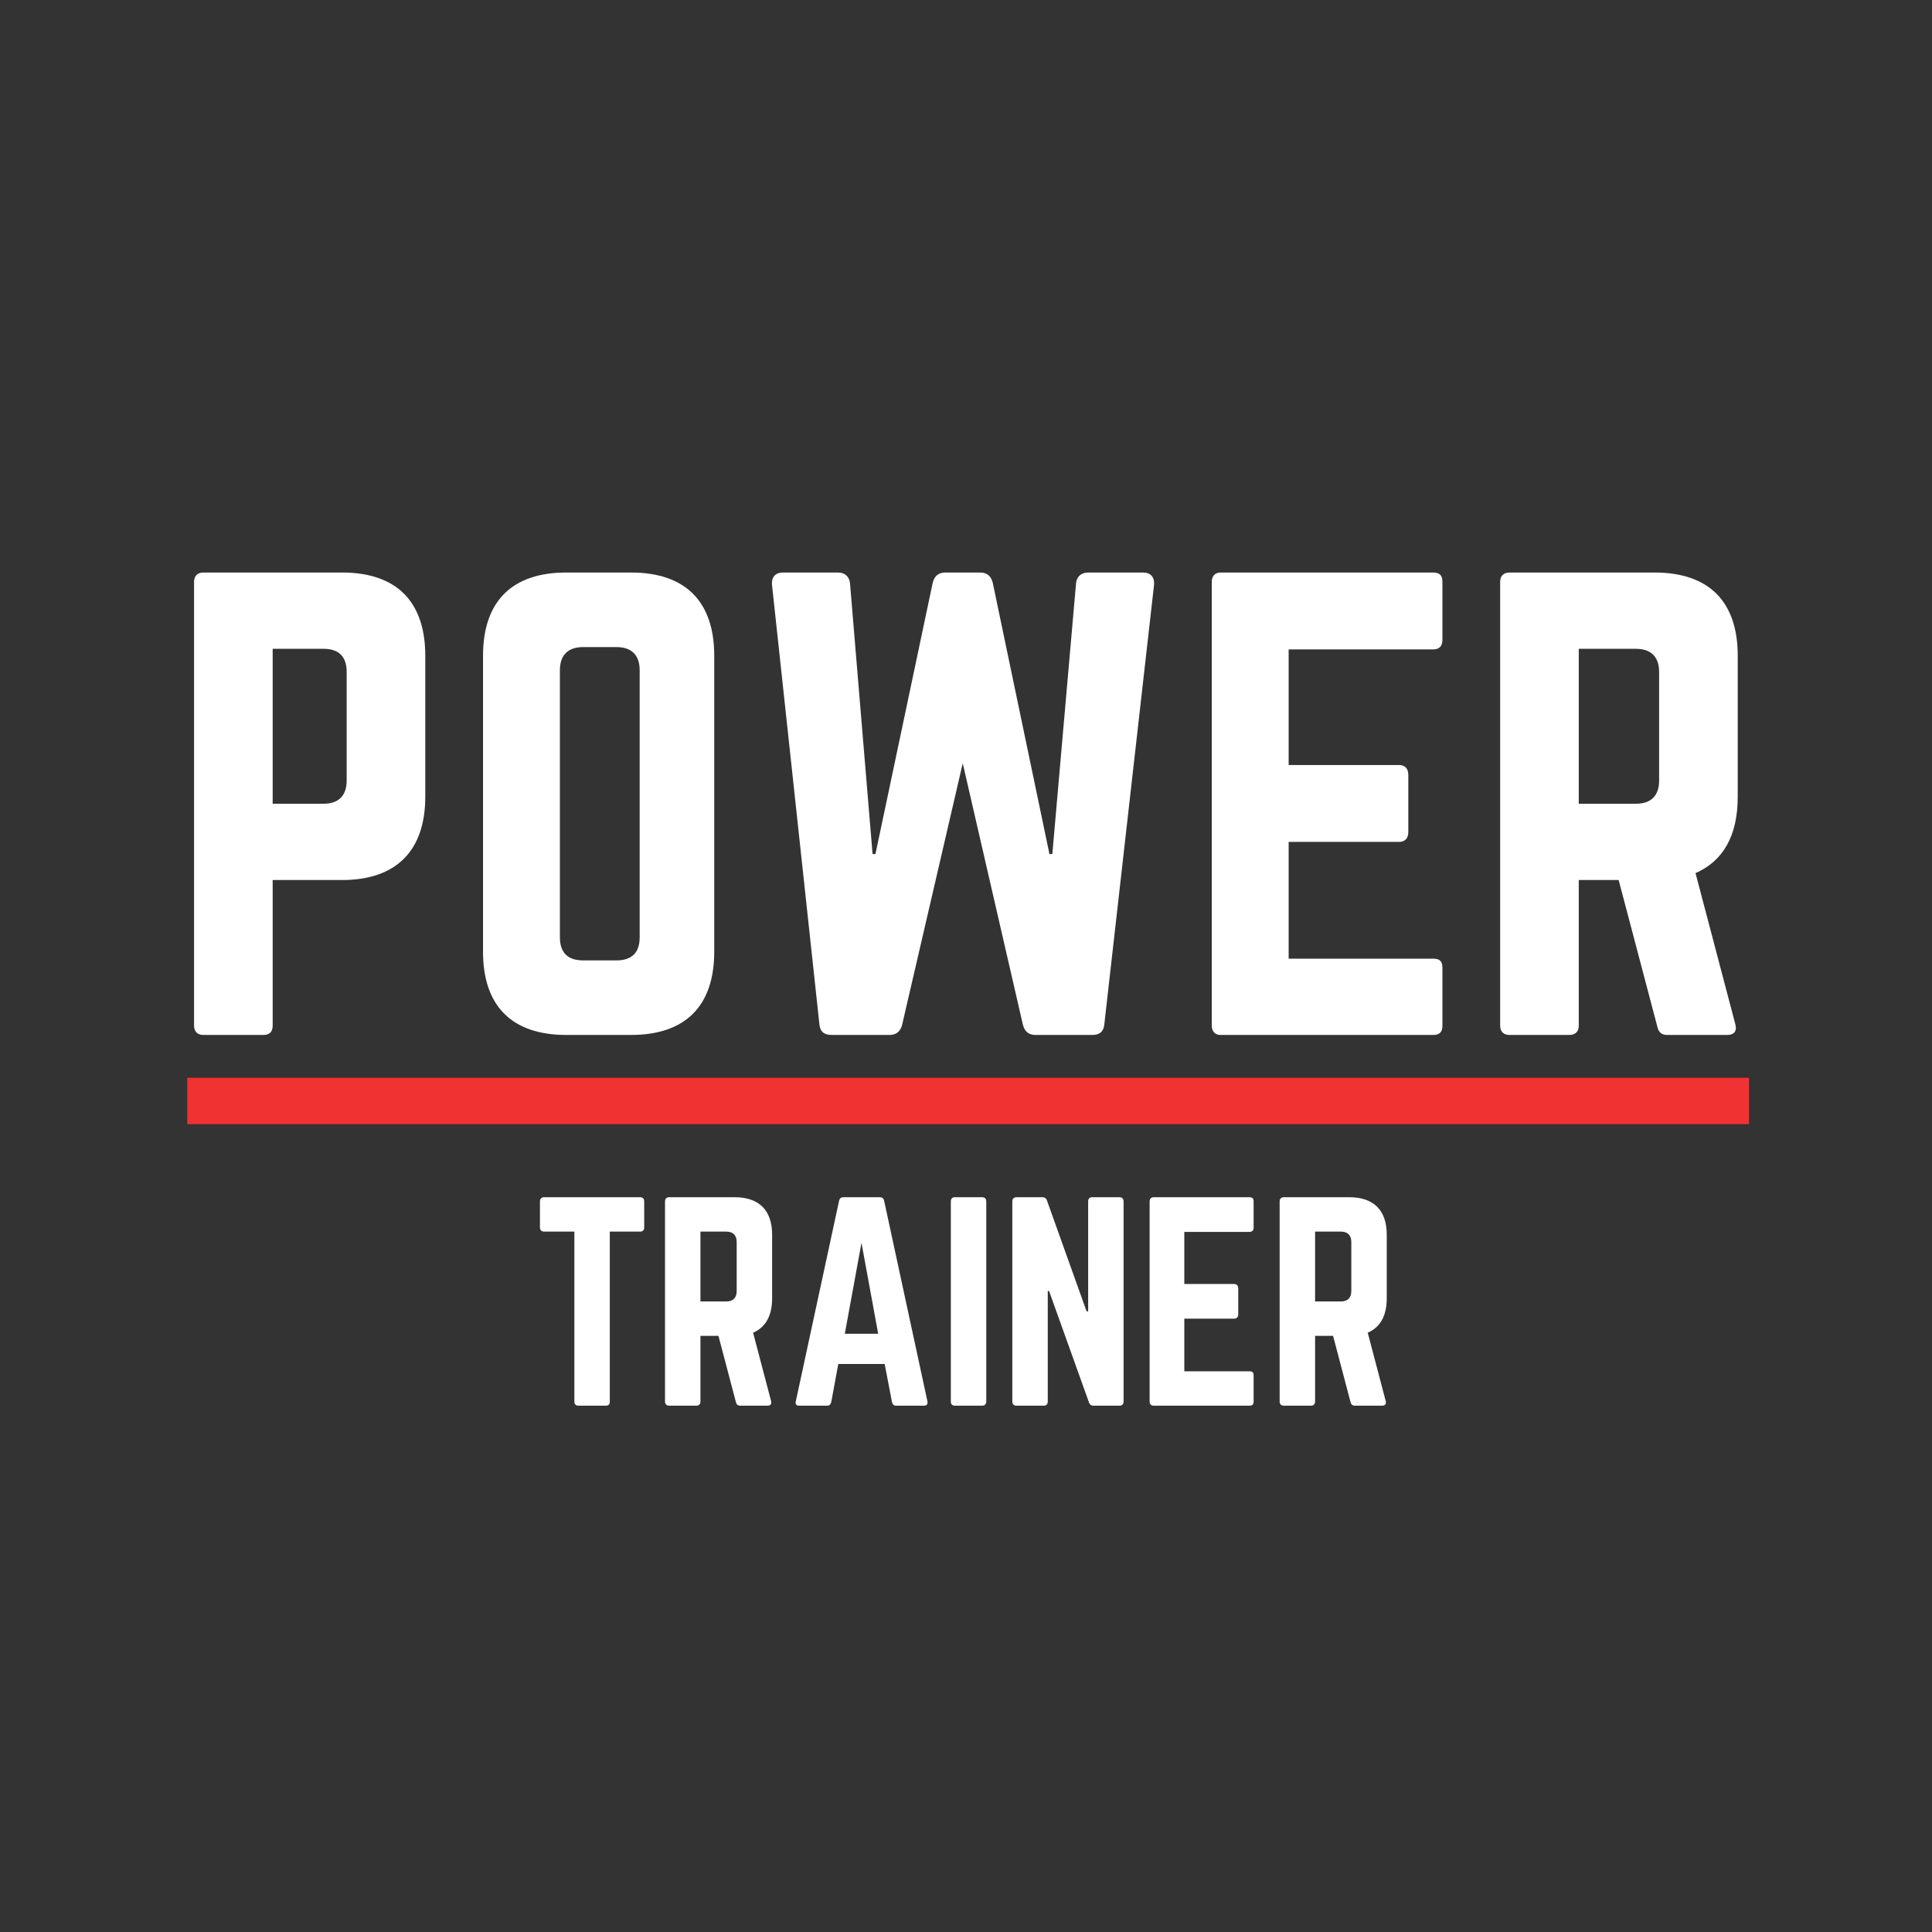
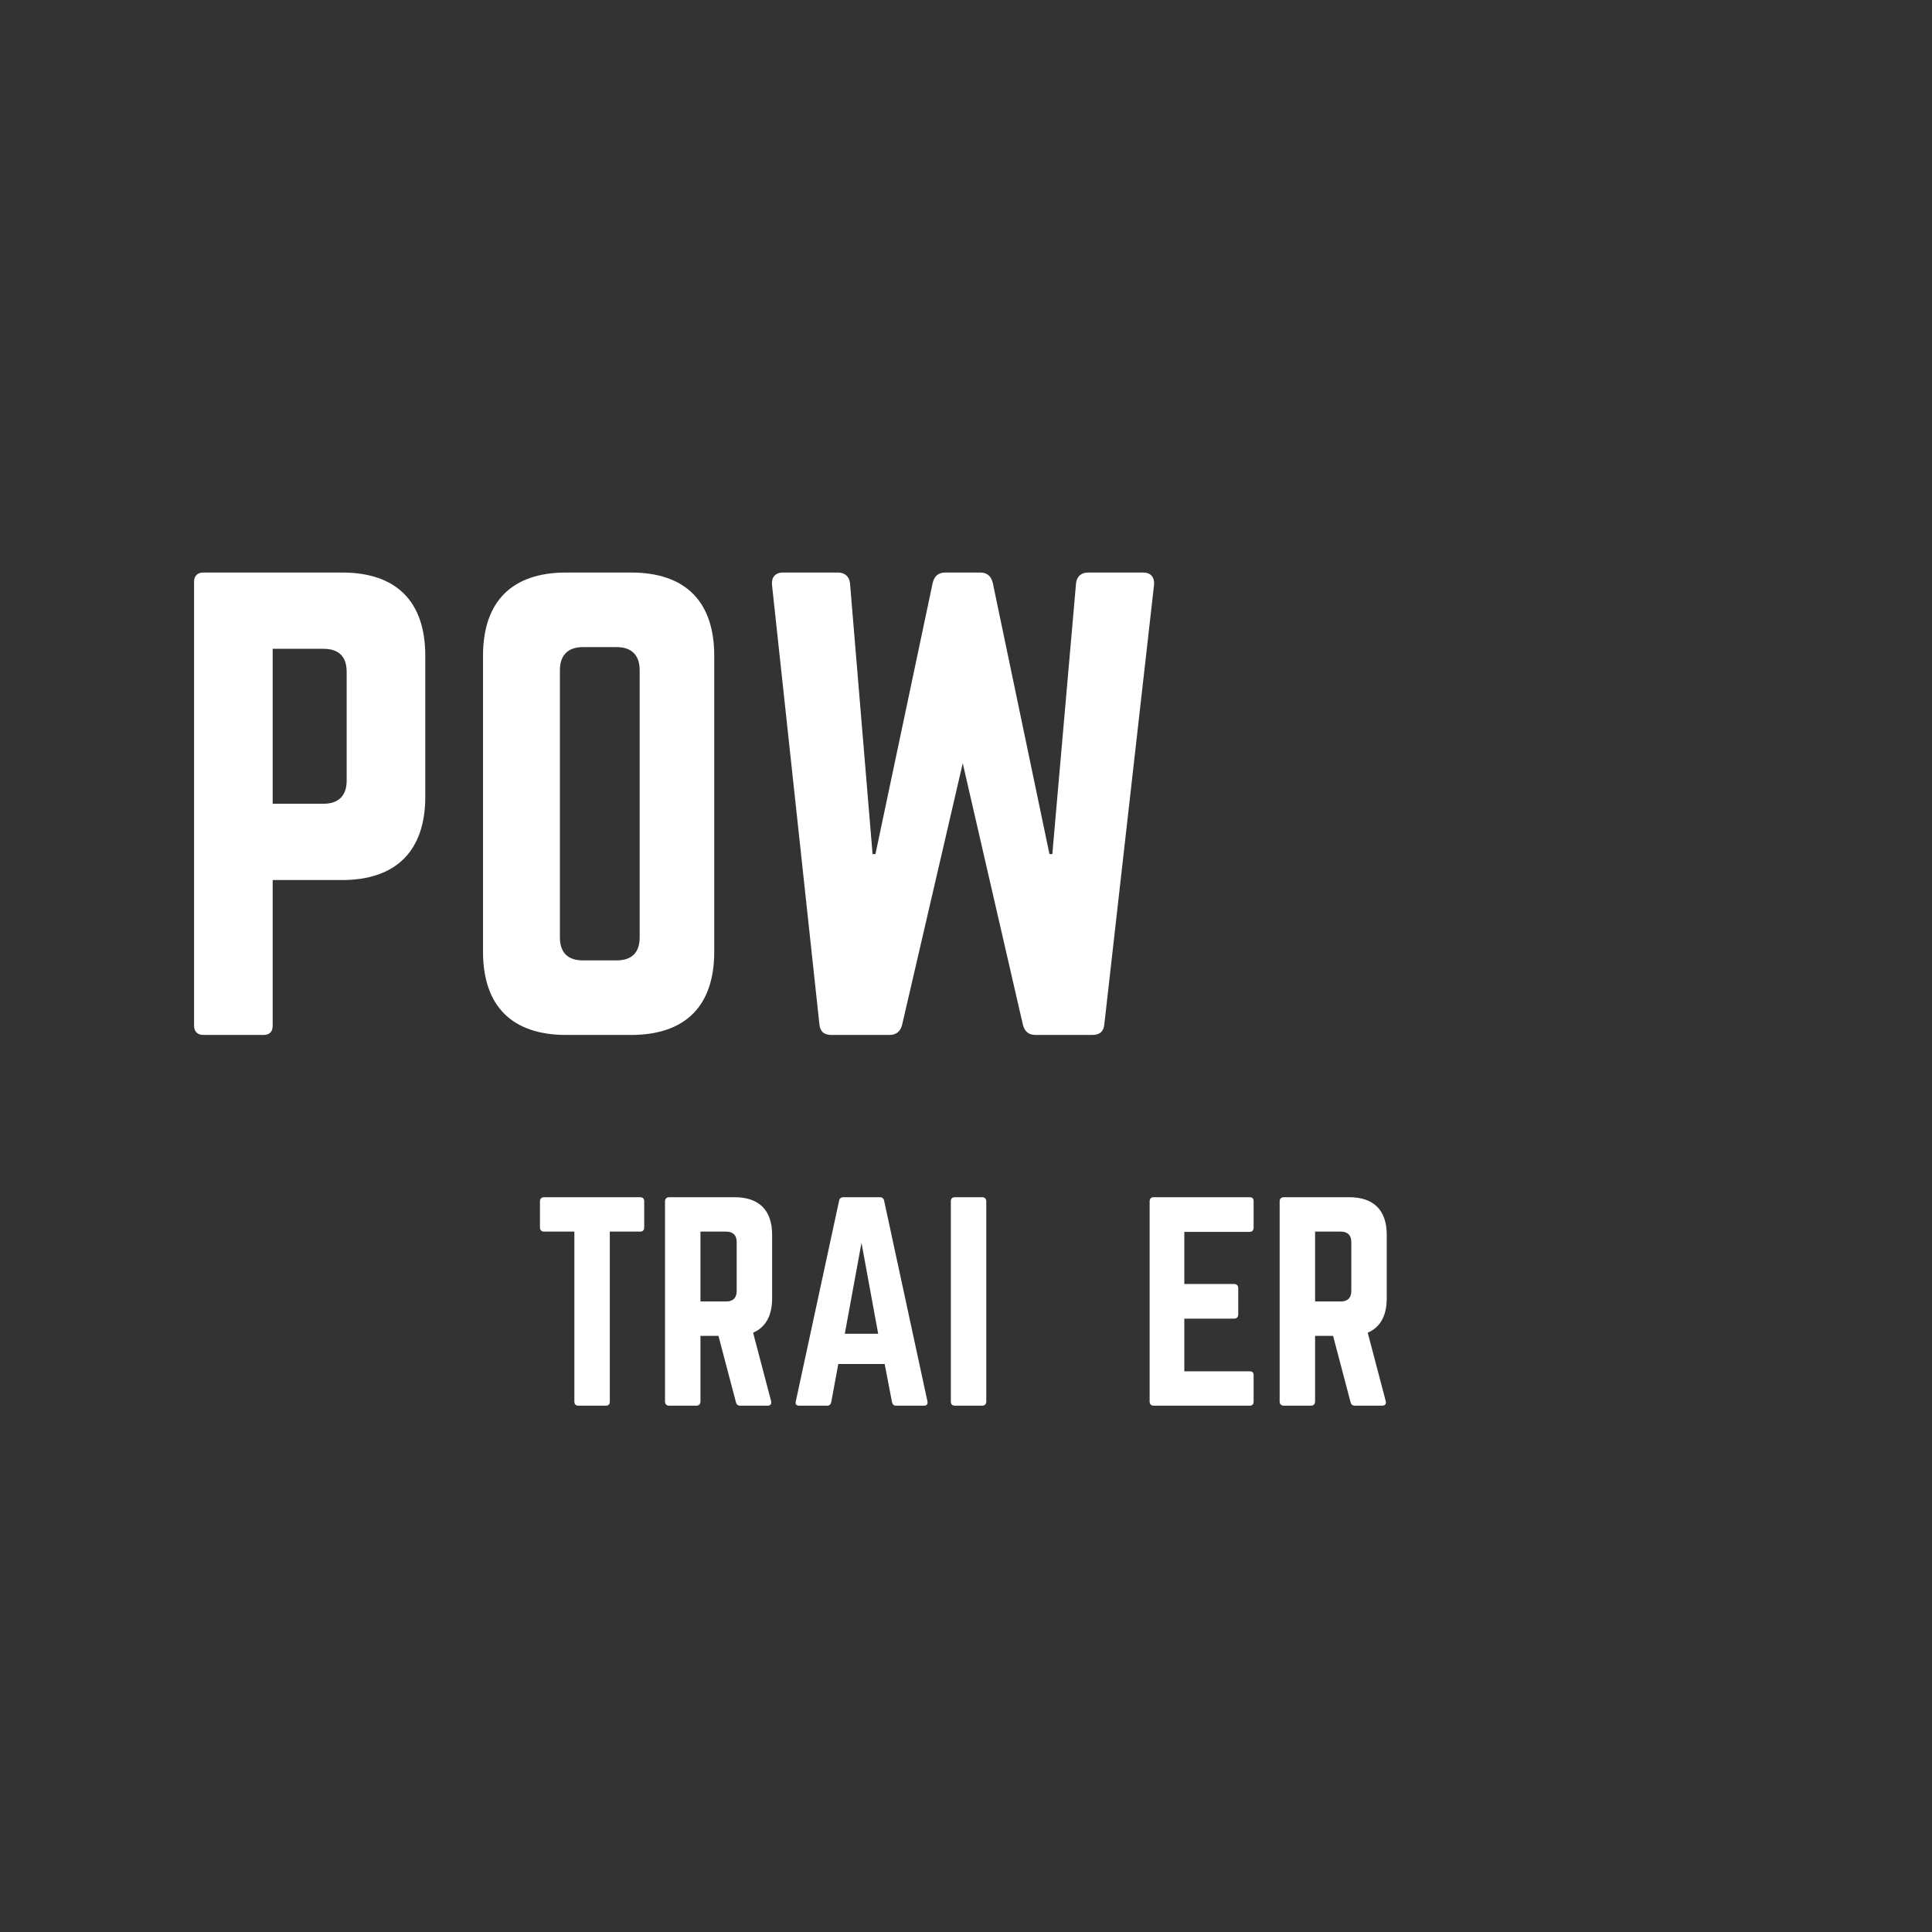
<svg xmlns="http://www.w3.org/2000/svg" width="500" zoomAndPan="magnify" viewBox="0 0 375 375" height="500" preserveAspectRatio="xMidYMid meet" version="1.0">
  <rect x="0" y="0" width="375" height="375" fill="#333333" stroke="none" />
  <defs>
    <g />
  </defs>
  <g fill="#ffffff" fill-opacity="1">
    <g transform="translate(32.058, 200.884)">
      <g>
        <path d="M 5.609 -1.797 C 5.609 -0.672 6.281 0 7.406 0 L 19.074 0 C 20.309 0 20.867 -0.672 20.867 -1.797 L 20.867 -30.07 L 34.332 -30.07 C 44.879 -30.07 50.488 -35.793 50.488 -46.227 L 50.488 -73.602 C 50.488 -84.148 44.879 -89.758 34.332 -89.758 L 7.406 -89.758 C 6.281 -89.758 5.609 -89.086 5.609 -87.965 Z M 20.867 -44.879 L 20.867 -74.949 L 30.742 -74.949 C 33.773 -74.949 35.23 -73.379 35.23 -70.461 L 35.23 -49.367 C 35.23 -46.562 33.773 -44.879 30.742 -44.879 Z M 20.867 -44.879 " />
      </g>
    </g>
  </g>
  <g fill="#ffffff" fill-opacity="1">
    <g transform="translate(88.145, 200.884)">
      <g>
        <path d="M 5.609 -16.156 C 5.609 -5.609 11.219 0 21.766 0 L 34.332 0 C 44.879 0 50.488 -5.609 50.488 -16.156 L 50.488 -73.602 C 50.488 -84.148 44.879 -89.758 34.332 -89.758 L 21.766 -89.758 C 11.219 -89.758 5.609 -84.148 5.609 -73.602 Z M 25.02 -14.473 C 22.102 -14.473 20.531 -15.934 20.531 -18.961 L 20.531 -70.797 C 20.531 -73.715 22.102 -75.285 25.02 -75.285 L 31.527 -75.285 C 34.445 -75.285 36.016 -73.715 36.016 -70.797 L 36.016 -18.961 C 36.016 -15.934 34.445 -14.473 31.527 -14.473 Z M 25.02 -14.473 " />
      </g>
    </g>
  </g>
  <g fill="#ffffff" fill-opacity="1">
    <g transform="translate(144.231, 200.884)">
      <g>
        <path d="M 66.984 -89.758 C 65.637 -89.758 64.738 -88.973 64.625 -87.629 L 60.027 -35.117 L 59.465 -35.117 L 48.469 -87.738 C 48.133 -89.086 47.348 -89.758 46 -89.758 L 39.27 -89.758 C 37.922 -89.758 37.137 -89.086 36.801 -87.738 L 25.695 -35.117 L 25.133 -35.117 L 20.758 -87.629 C 20.645 -88.973 19.746 -89.758 18.402 -89.758 L 7.742 -89.758 C 6.281 -89.758 5.496 -88.859 5.609 -87.402 L 14.809 -2.133 C 14.922 -0.672 15.707 0 17.168 0 L 28.387 0 C 29.734 0 30.52 -0.672 30.855 -1.906 L 42.637 -52.734 L 54.305 -2.02 C 54.641 -0.672 55.426 0 56.773 0 L 67.77 0 C 69.227 0 70.012 -0.672 70.125 -2.133 L 79.773 -87.402 C 79.887 -88.859 79.102 -89.758 77.641 -89.758 Z M 66.984 -89.758 " />
      </g>
    </g>
  </g>
  <g fill="#ffffff" fill-opacity="1">
    <g transform="translate(229.595, 200.884)">
      <g>
-         <path d="M 50.379 -87.965 C 50.379 -89.086 49.93 -89.758 48.582 -89.758 L 7.293 -89.758 C 6.281 -89.758 5.609 -89.086 5.609 -87.965 L 5.609 -1.797 C 5.609 -0.672 6.281 0 7.293 0 L 48.582 0 C 49.93 0 50.379 -0.672 50.379 -1.797 L 50.379 -13.016 C 50.379 -14.25 49.93 -14.809 48.582 -14.809 L 20.531 -14.809 L 20.531 -37.473 L 41.961 -37.473 C 43.086 -37.473 43.758 -38.148 43.758 -39.383 L 43.758 -50.488 C 43.758 -51.723 43.086 -52.398 41.961 -52.398 L 20.531 -52.398 L 20.531 -74.836 L 48.582 -74.836 C 49.93 -74.836 50.379 -75.621 50.379 -76.742 Z M 50.379 -87.965 " />
-       </g>
+         </g>
    </g>
  </g>
  <g fill="#ffffff" fill-opacity="1">
    <g transform="translate(285.57, 200.884)">
      <g>
-         <path d="M 51.723 -73.602 C 51.723 -84.148 46.113 -89.758 35.566 -89.758 L 7.406 -89.758 C 6.281 -89.758 5.609 -89.086 5.609 -87.965 L 5.609 -1.797 C 5.609 -0.672 6.281 0 7.406 0 L 19.074 0 C 20.195 0 20.867 -0.672 20.867 -1.797 L 20.867 -30.07 L 28.609 -30.07 L 36.129 -1.57 C 36.352 -0.562 36.914 0 38.035 0 L 49.703 0 C 50.938 0 51.609 -0.672 51.273 -2.02 L 43.531 -31.414 C 48.918 -33.773 51.723 -38.707 51.723 -46.227 Z M 20.867 -44.879 L 20.867 -74.949 L 31.977 -74.949 C 34.895 -74.949 36.465 -73.379 36.465 -70.461 L 36.465 -49.367 C 36.465 -46.449 34.895 -44.879 31.977 -44.879 Z M 20.867 -44.879 " />
-       </g>
+         </g>
    </g>
  </g>
  <g fill="#ffffff" fill-opacity="1">
    <g transform="translate(103.289, 272.844)">
      <g>
        <path d="M 2.328 -40.465 C 1.82 -40.465 1.516 -40.16 1.516 -39.656 L 1.516 -34.598 C 1.516 -34.09 1.82 -33.789 2.328 -33.789 L 8.195 -33.789 L 8.195 -0.809 C 8.195 -0.254 8.496 0 9.004 0 L 14.262 0 C 14.82 0 15.074 -0.254 15.074 -0.809 L 15.074 -33.789 L 20.941 -33.789 C 21.496 -33.789 21.75 -34.09 21.75 -34.598 L 21.75 -39.656 C 21.75 -40.16 21.496 -40.465 20.941 -40.465 Z M 2.328 -40.465 " />
      </g>
    </g>
  </g>
  <g fill="#ffffff" fill-opacity="1">
    <g transform="translate(126.552, 272.844)">
      <g>
        <path d="M 23.316 -33.18 C 23.316 -37.934 20.789 -40.465 16.035 -40.465 L 3.34 -40.465 C 2.832 -40.465 2.527 -40.16 2.527 -39.656 L 2.527 -0.809 C 2.527 -0.305 2.832 0 3.34 0 L 8.598 0 C 9.105 0 9.406 -0.305 9.406 -0.809 L 9.406 -13.555 L 12.898 -13.555 L 16.285 -0.707 C 16.387 -0.254 16.641 0 17.148 0 L 22.406 0 C 22.965 0 23.266 -0.305 23.113 -0.91 L 19.625 -14.164 C 22.055 -15.223 23.316 -17.449 23.316 -20.84 Z M 9.406 -20.23 L 9.406 -33.789 L 14.414 -33.789 C 15.73 -33.789 16.438 -33.078 16.438 -31.766 L 16.438 -22.254 C 16.438 -20.941 15.73 -20.23 14.414 -20.23 Z M 9.406 -20.23 " />
      </g>
    </g>
  </g>
  <g fill="#ffffff" fill-opacity="1">
    <g transform="translate(152.394, 272.844)">
      <g>
        <path d="M 26.91 0 C 27.516 0 27.719 -0.305 27.617 -0.859 L 19.219 -39.758 C 19.121 -40.262 18.816 -40.465 18.359 -40.465 L 11.328 -40.465 C 10.875 -40.465 10.57 -40.262 10.469 -39.758 L 2.074 -0.859 C 1.922 -0.305 2.176 0 2.73 0 L 8.145 0 C 8.598 0 8.852 -0.254 8.953 -0.707 L 10.316 -8.094 L 19.32 -8.094 L 20.738 -0.707 C 20.84 -0.254 21.094 0 21.547 0 Z M 18.059 -13.961 L 11.582 -13.961 L 14.82 -31.613 Z M 18.059 -13.961 " />
      </g>
    </g>
  </g>
  <g fill="#ffffff" fill-opacity="1">
    <g transform="translate(182.029, 272.844)">
      <g>
        <path d="M 3.34 -40.465 C 2.781 -40.465 2.527 -40.16 2.527 -39.656 L 2.527 -0.809 C 2.527 -0.305 2.781 0 3.34 0 L 8.598 0 C 9.105 0 9.406 -0.305 9.406 -0.809 L 9.406 -39.656 C 9.406 -40.16 9.105 -40.465 8.598 -40.465 Z M 3.34 -40.465 " />
      </g>
    </g>
  </g>
  <g fill="#ffffff" fill-opacity="1">
    <g transform="translate(193.964, 272.844)">
      <g>
-         <path d="M 18.059 -40.465 C 17.5 -40.465 17.246 -40.16 17.246 -39.656 L 17.246 -18.309 L 16.945 -18.309 L 9.258 -39.805 C 9.105 -40.262 8.801 -40.465 8.348 -40.465 L 3.34 -40.465 C 2.832 -40.465 2.527 -40.16 2.527 -39.656 L 2.527 -0.809 C 2.527 -0.305 2.832 0 3.34 0 L 8.598 0 C 9.156 0 9.406 -0.305 9.406 -0.809 L 9.406 -22.254 L 9.66 -22.254 L 17.398 -0.656 C 17.551 -0.203 17.855 0 18.309 0 L 23.316 0 C 23.824 0 24.125 -0.305 24.125 -0.809 L 24.125 -39.656 C 24.125 -40.16 23.824 -40.465 23.316 -40.465 Z M 18.059 -40.465 " />
-       </g>
+         </g>
    </g>
  </g>
  <g fill="#ffffff" fill-opacity="1">
    <g transform="translate(220.615, 272.844)">
      <g>
        <path d="M 22.711 -39.656 C 22.711 -40.16 22.508 -40.465 21.902 -40.465 L 3.289 -40.465 C 2.832 -40.465 2.527 -40.16 2.527 -39.656 L 2.527 -0.809 C 2.527 -0.305 2.832 0 3.289 0 L 21.902 0 C 22.508 0 22.711 -0.305 22.711 -0.809 L 22.711 -5.867 C 22.711 -6.422 22.508 -6.676 21.902 -6.676 L 9.258 -6.676 L 9.258 -16.895 L 18.918 -16.895 C 19.422 -16.895 19.727 -17.195 19.727 -17.754 L 19.727 -22.762 C 19.727 -23.316 19.422 -23.621 18.918 -23.621 L 9.258 -23.621 L 9.258 -33.738 L 21.902 -33.738 C 22.508 -33.738 22.711 -34.09 22.711 -34.598 Z M 22.711 -39.656 " />
      </g>
    </g>
  </g>
  <g fill="#ffffff" fill-opacity="1">
    <g transform="translate(245.851, 272.844)">
      <g>
        <path d="M 23.316 -33.18 C 23.316 -37.934 20.789 -40.465 16.035 -40.465 L 3.34 -40.465 C 2.832 -40.465 2.527 -40.16 2.527 -39.656 L 2.527 -0.809 C 2.527 -0.305 2.832 0 3.34 0 L 8.598 0 C 9.105 0 9.406 -0.305 9.406 -0.809 L 9.406 -13.555 L 12.898 -13.555 L 16.285 -0.707 C 16.387 -0.254 16.641 0 17.148 0 L 22.406 0 C 22.965 0 23.266 -0.305 23.113 -0.91 L 19.625 -14.164 C 22.055 -15.223 23.316 -17.449 23.316 -20.84 Z M 9.406 -20.23 L 9.406 -33.789 L 14.414 -33.789 C 15.73 -33.789 16.438 -33.078 16.438 -31.766 L 16.438 -22.254 C 16.438 -20.941 15.73 -20.23 14.414 -20.23 Z M 9.406 -20.23 " />
      </g>
    </g>
  </g>
-   <path stroke-linecap="butt" transform="matrix(0.75, 0, 0, 0.75, 36.353, 209.196)" fill="none" stroke-linejoin="miter" d="M -0.002 5.999 L 404.17 5.999 " stroke="#f13232" stroke-width="12" stroke-opacity="1" stroke-miterlimit="4" />
</svg>